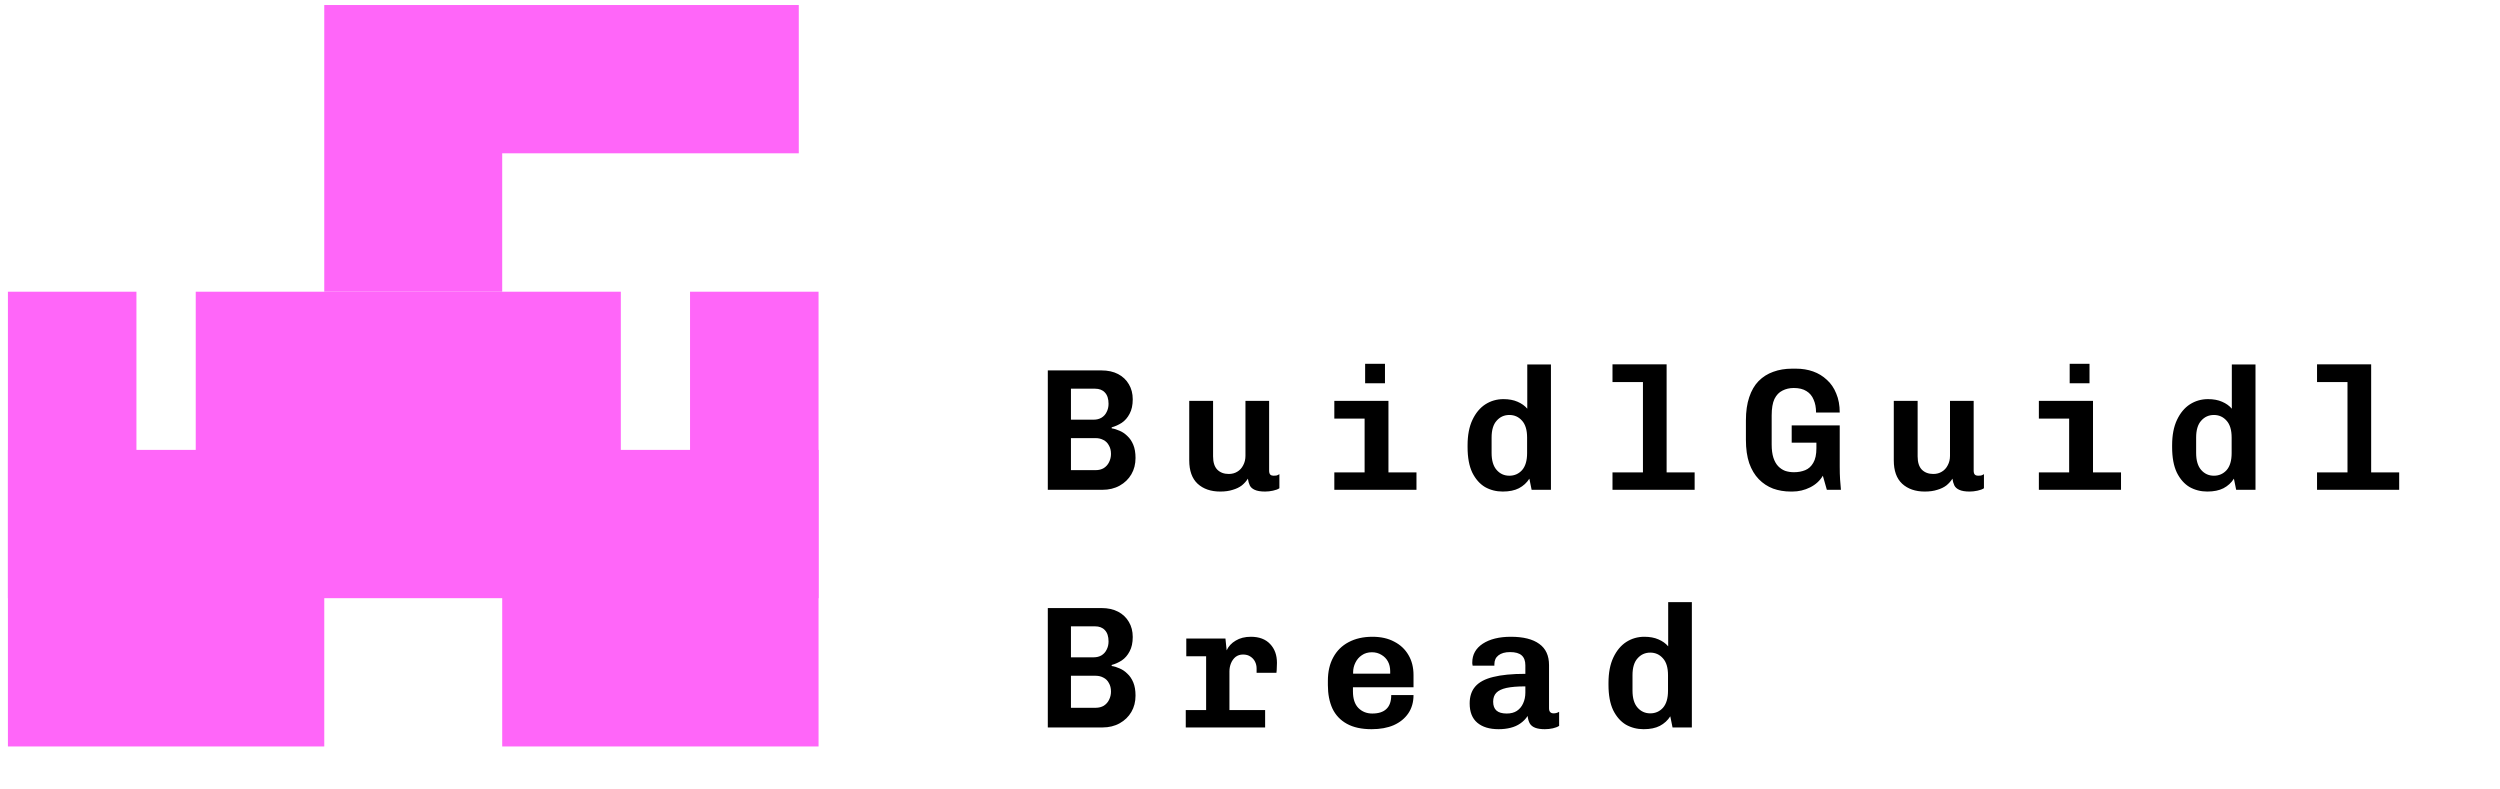
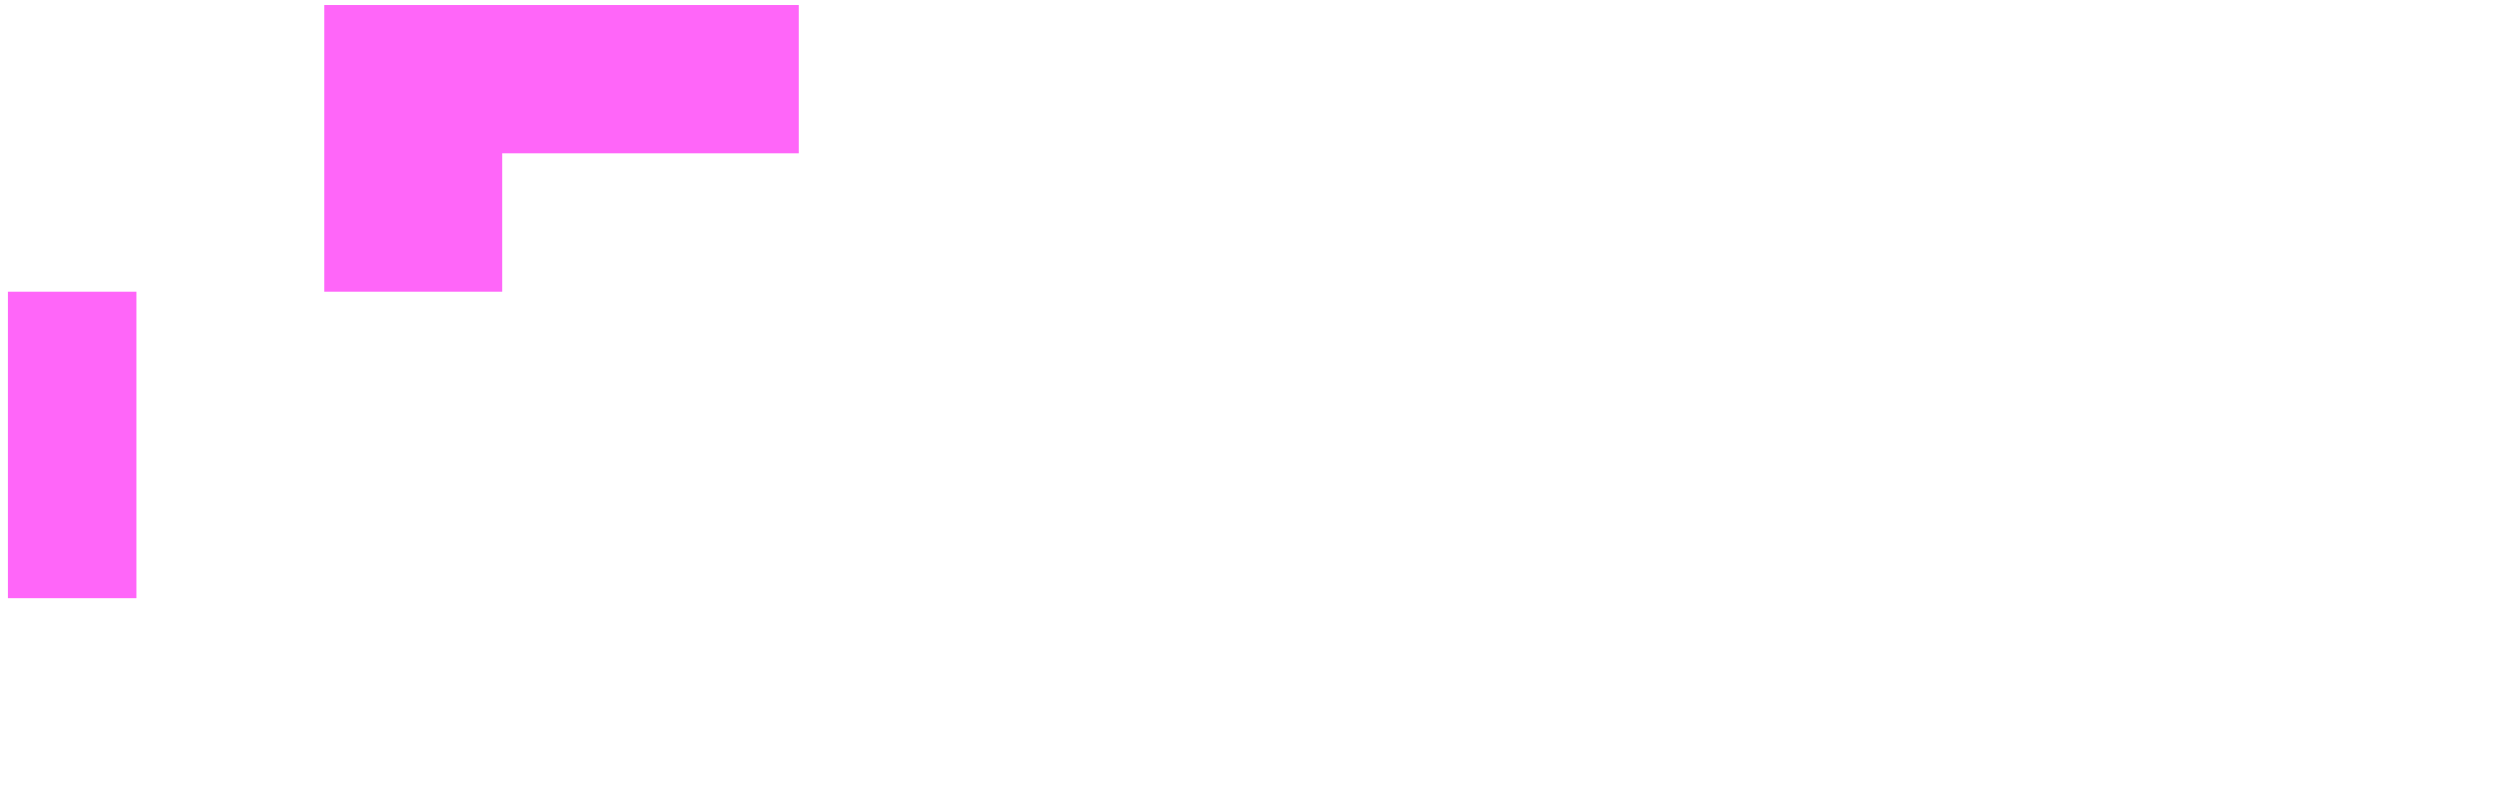
<svg xmlns="http://www.w3.org/2000/svg" width="263" height="83" viewBox="0 0 263 83" fill="none">
-   <rect x="0.833" y="47.328" width="33.28" height="31.2" fill="#FF66F9" />
-   <rect x="52.832" y="47.328" width="33.28" height="31.2" fill="#FF66F9" />
-   <rect x="20.592" y="30.688" width="44.72" height="32.24" fill="#FF66F9" />
  <rect x="0.833" y="30.688" width="13.52" height="32.24" fill="#FF66F9" />
-   <rect x="72.592" y="30.688" width="13.52" height="32.24" fill="#FF66F9" />
  <rect x="84.032" y="0.528" width="15.6" height="35.36" transform="rotate(90 84.032 0.528)" fill="#FF66F9" />
  <rect x="34.112" y="0.528" width="18.72" height="30.16" fill="#FF66F9" />
-   <path d="M110.229 51.528V38.967H115.869C116.552 38.967 117.138 39.096 117.626 39.352C118.115 39.608 118.493 39.968 118.761 40.432C119.03 40.884 119.164 41.409 119.164 42.007C119.164 42.617 119.054 43.124 118.835 43.526C118.627 43.929 118.353 44.247 118.011 44.478C117.669 44.698 117.315 44.857 116.949 44.955V45.064C117.217 45.101 117.498 45.187 117.791 45.321C118.084 45.443 118.353 45.626 118.597 45.87C118.853 46.102 119.061 46.407 119.219 46.785C119.378 47.164 119.457 47.628 119.457 48.177C119.457 48.824 119.311 49.398 119.018 49.898C118.725 50.399 118.316 50.795 117.791 51.088C117.266 51.381 116.662 51.528 115.978 51.528H110.229ZM112.664 49.459H115.264C115.594 49.459 115.881 49.386 116.125 49.239C116.369 49.08 116.552 48.873 116.674 48.617C116.808 48.348 116.876 48.061 116.876 47.756C116.876 47.402 116.802 47.103 116.656 46.859C116.522 46.602 116.332 46.413 116.088 46.291C115.844 46.157 115.57 46.09 115.264 46.09H112.664V49.459ZM112.664 44.149H115.063C115.368 44.149 115.637 44.082 115.869 43.947C116.113 43.801 116.296 43.6 116.418 43.343C116.552 43.087 116.619 42.8 116.619 42.483C116.619 41.958 116.491 41.561 116.235 41.293C115.991 41.024 115.643 40.89 115.191 40.89H112.664V44.149ZM128.367 51.711C127.378 51.711 126.585 51.436 125.987 50.887C125.401 50.338 125.108 49.52 125.108 48.433V42.172H127.616V48.012C127.616 48.635 127.763 49.099 128.056 49.404C128.361 49.709 128.764 49.861 129.264 49.861C129.606 49.861 129.905 49.782 130.161 49.623C130.43 49.465 130.637 49.239 130.784 48.946C130.942 48.653 131.022 48.324 131.022 47.957V42.172H133.512V49.514C133.512 49.709 133.555 49.849 133.64 49.935C133.726 50.008 133.835 50.045 133.97 50.045C134.08 50.045 134.183 50.038 134.281 50.026C134.379 50.002 134.482 49.953 134.592 49.88V51.363C134.434 51.473 134.208 51.558 133.915 51.619C133.634 51.68 133.359 51.711 133.091 51.711C132.615 51.711 132.249 51.65 131.992 51.528C131.748 51.418 131.577 51.265 131.48 51.07C131.382 50.862 131.315 50.624 131.278 50.356C131.107 50.624 130.894 50.862 130.637 51.07C130.381 51.265 130.064 51.418 129.685 51.528C129.319 51.65 128.88 51.711 128.367 51.711ZM143.557 51.528V44.039H140.371V42.172H146.065V51.528H143.557ZM140.371 51.528V49.697H149.013V51.528H140.371ZM143.612 40.322V38.272H145.699V40.322H143.612ZM158.087 51.711C157.404 51.711 156.781 51.552 156.22 51.235C155.671 50.905 155.225 50.399 154.883 49.715C154.554 49.019 154.389 48.128 154.389 47.042V46.84C154.389 45.779 154.56 44.887 154.902 44.167C155.243 43.447 155.695 42.904 156.257 42.538C156.83 42.172 157.465 41.988 158.161 41.988C158.734 41.988 159.229 42.08 159.644 42.263C160.071 42.446 160.413 42.69 160.669 42.995V38.345H163.159V51.528H161.127L160.889 50.356C160.62 50.783 160.254 51.119 159.79 51.363C159.339 51.595 158.771 51.711 158.087 51.711ZM158.783 50.045C159.32 50.045 159.766 49.849 160.12 49.459C160.474 49.056 160.651 48.458 160.651 47.664V46.035C160.651 45.241 160.474 44.649 160.12 44.259C159.766 43.856 159.32 43.655 158.783 43.655C158.246 43.655 157.801 43.856 157.447 44.259C157.093 44.649 156.916 45.241 156.916 46.035V47.646C156.916 48.44 157.093 49.038 157.447 49.44C157.801 49.843 158.246 50.045 158.783 50.045ZM172.838 51.528V40.194H169.634V38.326H175.328V51.528H172.838ZM169.634 51.528V49.697H178.276V51.528H169.634ZM188.394 51.711C187.723 51.711 187.1 51.607 186.526 51.4C185.953 51.18 185.452 50.85 185.025 50.411C184.598 49.971 184.262 49.41 184.018 48.726C183.786 48.043 183.67 47.225 183.67 46.273V44.222C183.67 43.282 183.786 42.471 184.018 41.787C184.25 41.091 184.579 40.524 185.007 40.084C185.446 39.645 185.959 39.321 186.545 39.114C187.143 38.894 187.802 38.784 188.522 38.784H188.943C189.59 38.784 190.188 38.882 190.738 39.077C191.287 39.272 191.769 39.565 192.184 39.956C192.611 40.334 192.941 40.817 193.173 41.403C193.417 41.976 193.539 42.641 193.539 43.398H191.049C191.049 42.873 190.963 42.422 190.793 42.043C190.634 41.653 190.384 41.354 190.042 41.146C189.7 40.926 189.255 40.817 188.705 40.817C188.266 40.817 187.869 40.908 187.515 41.091C187.161 41.262 186.88 41.555 186.673 41.97C186.478 42.385 186.38 42.965 186.38 43.709V46.767C186.38 47.316 186.441 47.78 186.563 48.159C186.685 48.525 186.85 48.818 187.057 49.038C187.265 49.257 187.509 49.422 187.79 49.532C188.083 49.63 188.394 49.678 188.724 49.678C189.163 49.678 189.56 49.605 189.914 49.459C190.268 49.312 190.548 49.056 190.756 48.69C190.976 48.324 191.086 47.811 191.086 47.152V46.566H188.486V44.753H193.539V49.074C193.539 49.599 193.551 50.051 193.576 50.429C193.6 50.807 193.631 51.174 193.667 51.528H192.184L191.763 50.045C191.458 50.569 191.012 50.978 190.426 51.271C189.84 51.564 189.218 51.711 188.559 51.711H188.394ZM202.485 51.711C201.497 51.711 200.703 51.436 200.105 50.887C199.519 50.338 199.226 49.52 199.226 48.433V42.172H201.735V48.012C201.735 48.635 201.881 49.099 202.174 49.404C202.479 49.709 202.882 49.861 203.382 49.861C203.724 49.861 204.023 49.782 204.28 49.623C204.548 49.465 204.756 49.239 204.902 48.946C205.061 48.653 205.14 48.324 205.14 47.957V42.172H207.63V49.514C207.63 49.709 207.673 49.849 207.758 49.935C207.844 50.008 207.954 50.045 208.088 50.045C208.198 50.045 208.302 50.038 208.399 50.026C208.497 50.002 208.601 49.953 208.711 49.88V51.363C208.552 51.473 208.326 51.558 208.033 51.619C207.752 51.68 207.478 51.711 207.209 51.711C206.733 51.711 206.367 51.65 206.111 51.528C205.866 51.418 205.696 51.265 205.598 51.07C205.5 50.862 205.433 50.624 205.397 50.356C205.226 50.624 205.012 50.862 204.756 51.07C204.499 51.265 204.182 51.418 203.804 51.528C203.437 51.65 202.998 51.711 202.485 51.711ZM217.675 51.528V44.039H214.489V42.172H220.184V51.528H217.675ZM214.489 51.528V49.697H223.131V51.528H214.489ZM217.73 40.322V38.272H219.817V40.322H217.73ZM232.206 51.711C231.522 51.711 230.9 51.552 230.338 51.235C229.789 50.905 229.343 50.399 229.002 49.715C228.672 49.019 228.507 48.128 228.507 47.042V46.84C228.507 45.779 228.678 44.887 229.02 44.167C229.362 43.447 229.813 42.904 230.375 42.538C230.949 42.172 231.583 41.988 232.279 41.988C232.853 41.988 233.347 42.08 233.762 42.263C234.189 42.446 234.531 42.69 234.788 42.995V38.345H237.278V51.528H235.245L235.007 50.356C234.739 50.783 234.373 51.119 233.909 51.363C233.457 51.595 232.889 51.711 232.206 51.711ZM232.902 50.045C233.439 50.045 233.884 49.849 234.238 49.459C234.592 49.056 234.769 48.458 234.769 47.664V46.035C234.769 45.241 234.592 44.649 234.238 44.259C233.884 43.856 233.439 43.655 232.902 43.655C232.365 43.655 231.919 43.856 231.565 44.259C231.211 44.649 231.034 45.241 231.034 46.035V47.646C231.034 48.44 231.211 49.038 231.565 49.44C231.919 49.843 232.365 50.045 232.902 50.045ZM246.956 51.528V40.194H243.752V38.326H249.446V51.528H246.956ZM243.752 51.528V49.697H252.394V51.528H243.752ZM110.229 76.528V63.967H115.869C116.552 63.967 117.138 64.096 117.626 64.352C118.115 64.608 118.493 64.968 118.761 65.432C119.03 65.884 119.164 66.409 119.164 67.007C119.164 67.617 119.054 68.124 118.835 68.526C118.627 68.929 118.353 69.247 118.011 69.478C117.669 69.698 117.315 69.857 116.949 69.954V70.064C117.217 70.101 117.498 70.186 117.791 70.321C118.084 70.443 118.353 70.626 118.597 70.87C118.853 71.102 119.061 71.407 119.219 71.785C119.378 72.164 119.457 72.628 119.457 73.177C119.457 73.824 119.311 74.398 119.018 74.898C118.725 75.399 118.316 75.795 117.791 76.088C117.266 76.381 116.662 76.528 115.978 76.528H110.229ZM112.664 74.459H115.264C115.594 74.459 115.881 74.385 116.125 74.239C116.369 74.08 116.552 73.873 116.674 73.617C116.808 73.348 116.876 73.061 116.876 72.756C116.876 72.402 116.802 72.103 116.656 71.859C116.522 71.602 116.332 71.413 116.088 71.291C115.844 71.157 115.57 71.09 115.264 71.09H112.664V74.459ZM112.664 69.149H115.063C115.368 69.149 115.637 69.082 115.869 68.948C116.113 68.801 116.296 68.6 116.418 68.343C116.552 68.087 116.619 67.8 116.619 67.483C116.619 66.958 116.491 66.561 116.235 66.293C115.991 66.024 115.643 65.89 115.191 65.89H112.664V69.149ZM126.884 76.528V69.039H124.797V67.171H128.916L129.044 68.416C129.24 67.989 129.557 67.647 129.996 67.391C130.436 67.123 130.967 66.988 131.589 66.988C132.468 66.988 133.146 67.245 133.622 67.757C134.098 68.258 134.336 68.917 134.336 69.735C134.336 69.906 134.33 70.077 134.318 70.248C134.318 70.418 134.305 70.595 134.281 70.778H132.194V70.321C132.194 70.064 132.139 69.826 132.029 69.607C131.919 69.387 131.76 69.21 131.553 69.076C131.345 68.929 131.083 68.856 130.765 68.856C130.46 68.856 130.198 68.941 129.978 69.112C129.771 69.283 129.612 69.503 129.502 69.771C129.392 70.04 129.337 70.327 129.337 70.632V76.528H126.884ZM124.742 76.528V74.697H133.091V76.528H124.742ZM144.289 76.711C143.239 76.711 142.373 76.522 141.689 76.143C141.006 75.765 140.499 75.228 140.169 74.532C139.852 73.836 139.693 73.018 139.693 72.079V71.621C139.693 70.656 139.883 69.832 140.261 69.149C140.639 68.453 141.177 67.922 141.872 67.556C142.58 67.178 143.416 66.988 144.381 66.988C145.272 66.988 146.035 67.159 146.669 67.501C147.316 67.831 147.817 68.301 148.171 68.911C148.525 69.509 148.702 70.211 148.702 71.016V72.298H142.33V72.738C142.33 73.507 142.519 74.086 142.898 74.477C143.288 74.868 143.776 75.063 144.362 75.063C145.022 75.063 145.516 74.904 145.845 74.587C146.187 74.269 146.358 73.781 146.358 73.122H148.702C148.702 73.867 148.519 74.507 148.153 75.045C147.786 75.582 147.274 75.997 146.614 76.29C145.968 76.57 145.192 76.711 144.289 76.711ZM142.348 70.87H146.248V70.614C146.248 70.223 146.169 69.881 146.01 69.588C145.852 69.295 145.626 69.064 145.333 68.893C145.04 68.71 144.704 68.618 144.326 68.618C143.911 68.618 143.557 68.722 143.264 68.929C142.971 69.124 142.745 69.387 142.586 69.716C142.428 70.034 142.348 70.37 142.348 70.724V70.87ZM157.648 76.711C156.696 76.711 155.951 76.485 155.414 76.033C154.877 75.582 154.609 74.904 154.609 74.001C154.609 73.269 154.804 72.677 155.195 72.225C155.597 71.761 156.226 71.425 157.08 71.218C157.947 70.998 159.076 70.888 160.468 70.888V69.991C160.468 69.527 160.34 69.179 160.083 68.948C159.827 68.716 159.418 68.6 158.857 68.6C158.332 68.6 157.923 68.716 157.63 68.948C157.349 69.167 157.209 69.478 157.209 69.881V70.028H154.92C154.908 69.906 154.896 69.826 154.883 69.79C154.883 69.741 154.883 69.716 154.883 69.716C154.883 69.716 154.883 69.723 154.883 69.735C154.883 69.735 154.883 69.723 154.883 69.698C154.883 68.868 155.249 68.209 155.982 67.721C156.726 67.233 157.715 66.988 158.948 66.988C160.254 66.988 161.249 67.239 161.933 67.739C162.616 68.227 162.958 68.972 162.958 69.973V74.514C162.958 74.697 163.001 74.831 163.086 74.916C163.171 75.002 163.287 75.045 163.434 75.045C163.654 75.045 163.849 74.99 164.02 74.88V76.363C163.849 76.473 163.629 76.558 163.361 76.619C163.092 76.68 162.811 76.711 162.518 76.711C162.103 76.711 161.768 76.662 161.511 76.564C161.255 76.467 161.066 76.32 160.944 76.125C160.822 75.917 160.742 75.649 160.706 75.319C160.498 75.637 160.242 75.899 159.937 76.107C159.644 76.314 159.302 76.467 158.911 76.564C158.533 76.662 158.112 76.711 157.648 76.711ZM158.509 75.063C158.936 75.063 159.29 74.971 159.571 74.788C159.864 74.593 160.083 74.331 160.23 74.001C160.388 73.659 160.468 73.281 160.468 72.866V72.207C159.638 72.207 158.972 72.262 158.472 72.371C157.984 72.481 157.63 72.652 157.41 72.884C157.19 73.116 157.08 73.427 157.08 73.818C157.08 74.233 157.196 74.544 157.428 74.752C157.66 74.959 158.02 75.063 158.509 75.063ZM172.911 76.711C172.228 76.711 171.605 76.552 171.044 76.235C170.494 75.905 170.049 75.399 169.707 74.715C169.377 74.019 169.213 73.128 169.213 72.042V71.84C169.213 70.778 169.384 69.887 169.725 69.167C170.067 68.447 170.519 67.904 171.08 67.538C171.654 67.171 172.289 66.988 172.984 66.988C173.558 66.988 174.052 67.08 174.467 67.263C174.895 67.446 175.236 67.69 175.493 67.995V63.345H177.983V76.528H175.951L175.713 75.356C175.444 75.783 175.078 76.119 174.614 76.363C174.162 76.595 173.595 76.711 172.911 76.711ZM173.607 75.045C174.144 75.045 174.59 74.849 174.944 74.459C175.298 74.056 175.475 73.458 175.475 72.664V71.035C175.475 70.241 175.298 69.649 174.944 69.259C174.59 68.856 174.144 68.655 173.607 68.655C173.07 68.655 172.624 68.856 172.27 69.259C171.916 69.649 171.739 70.241 171.739 71.035V72.646C171.739 73.439 171.916 74.038 172.27 74.44C172.624 74.843 173.07 75.045 173.607 75.045Z" fill="black" />
</svg>